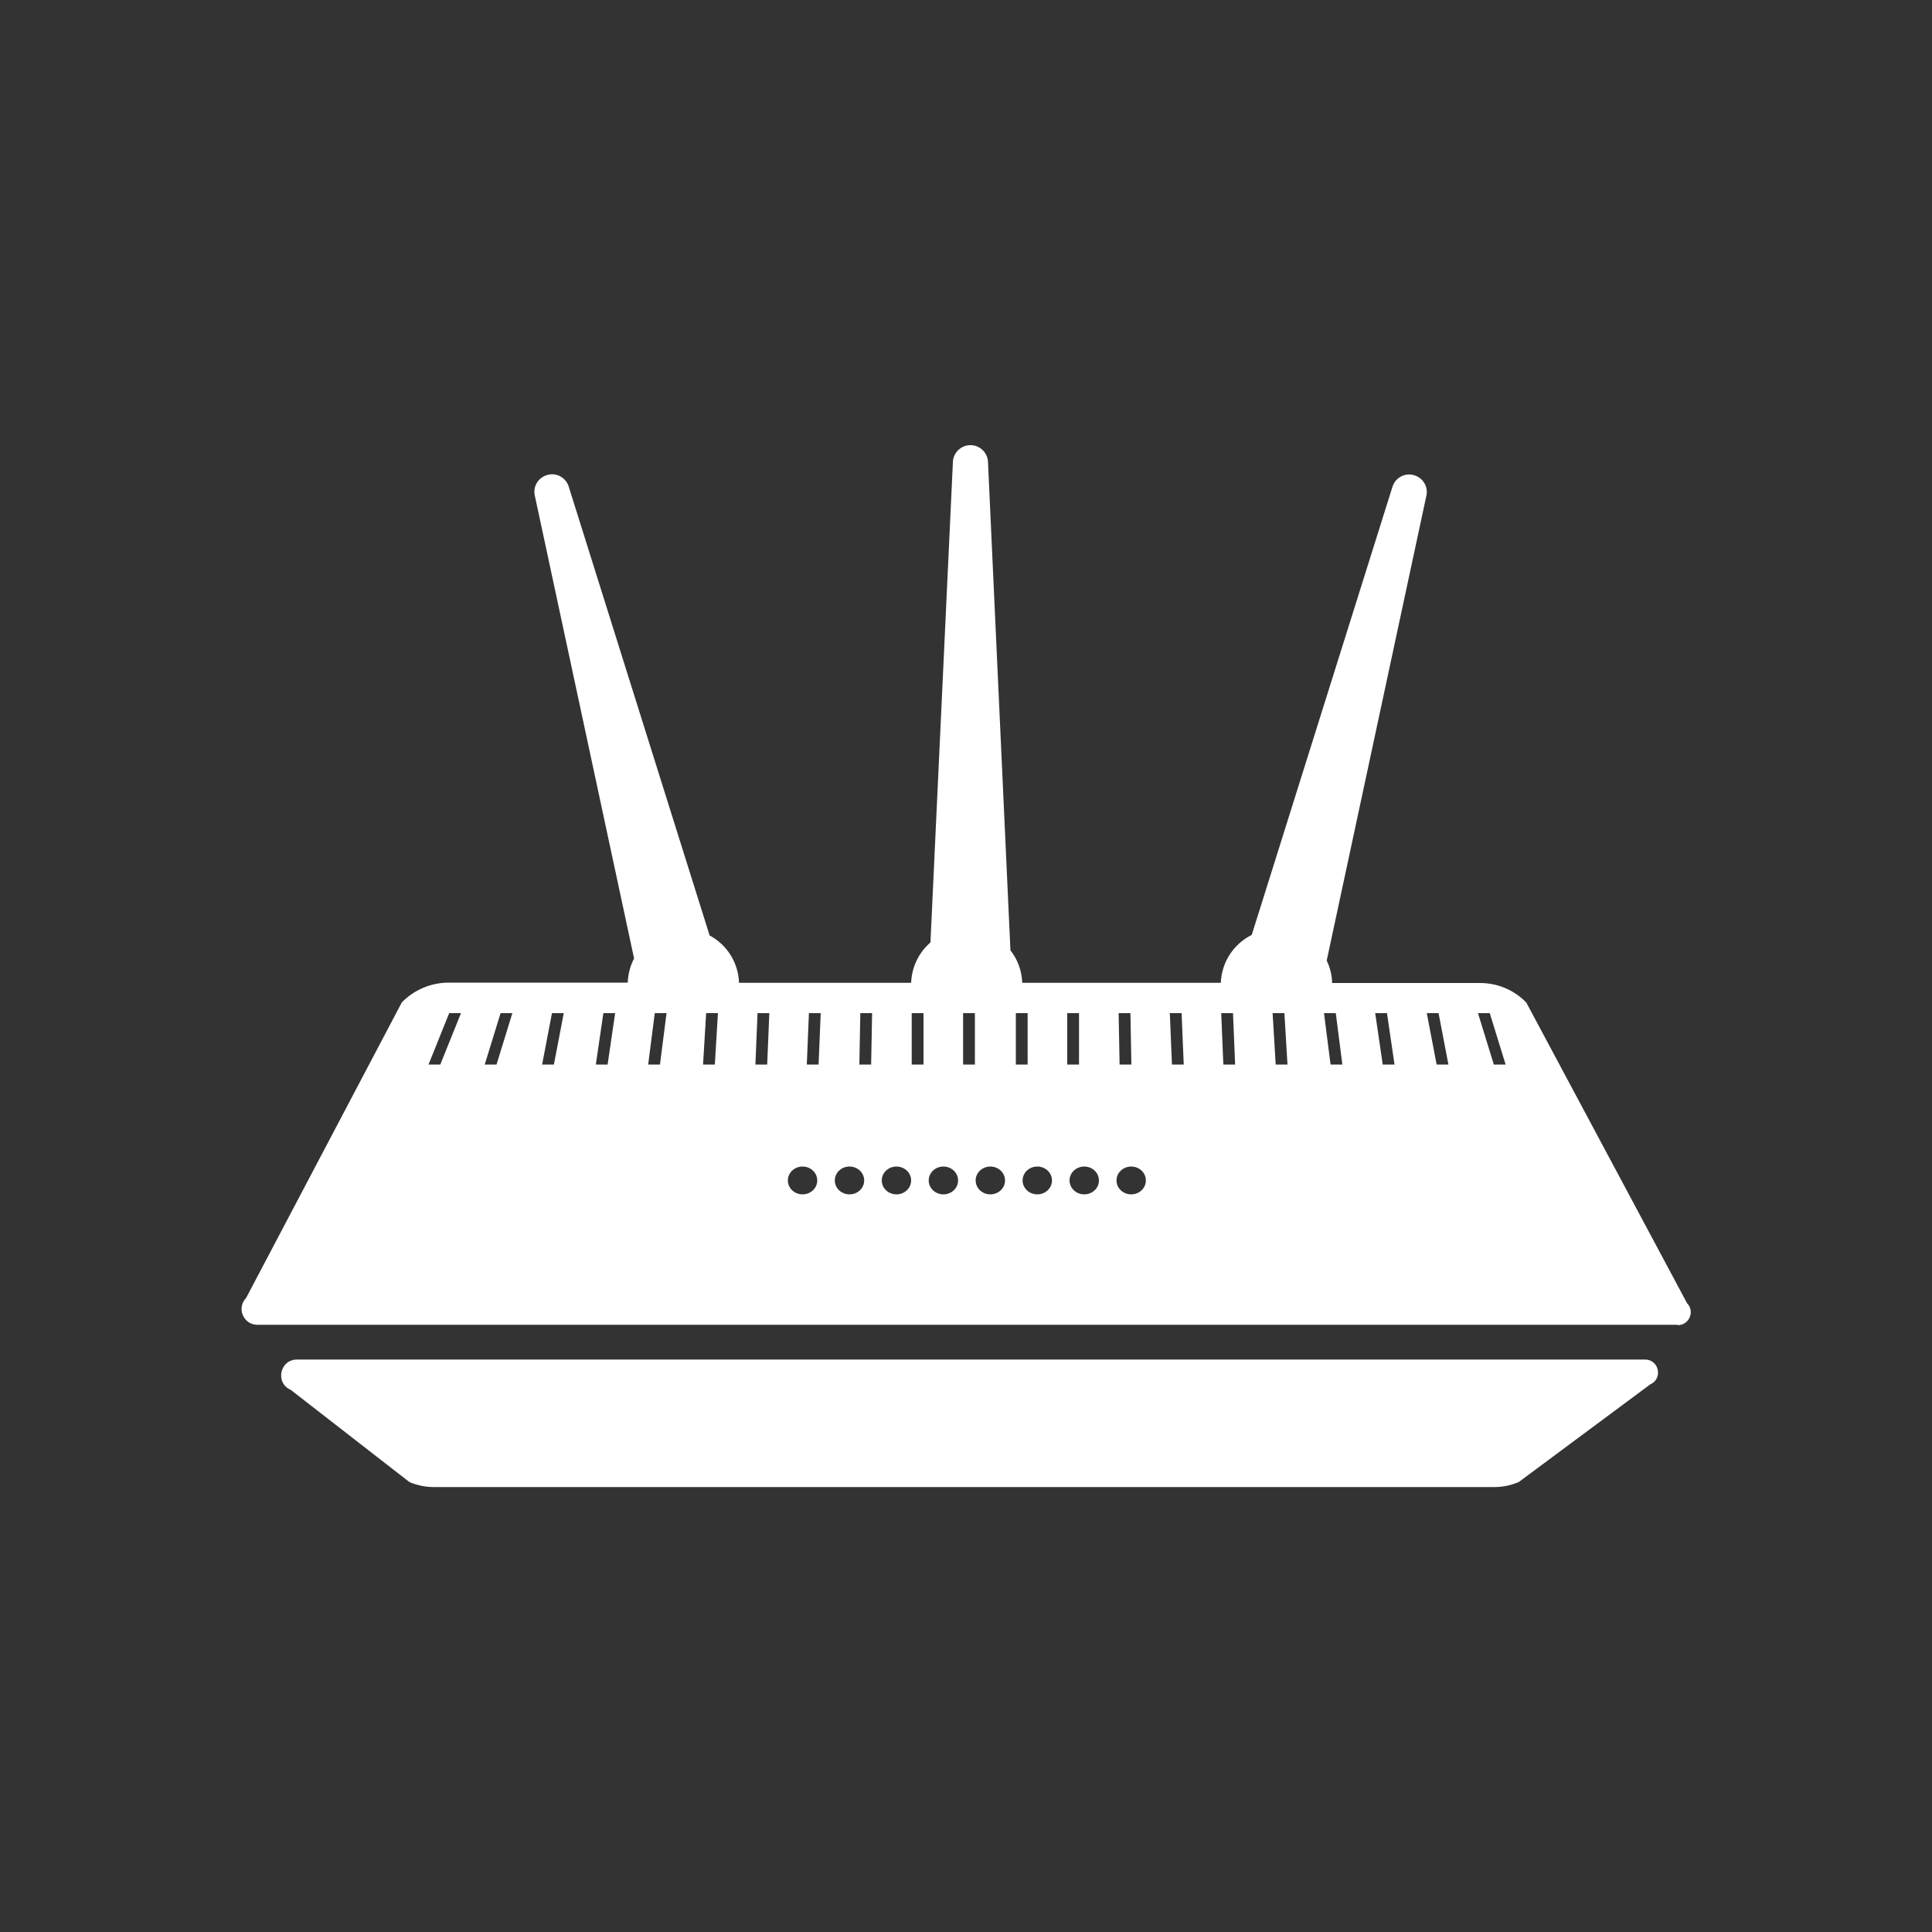
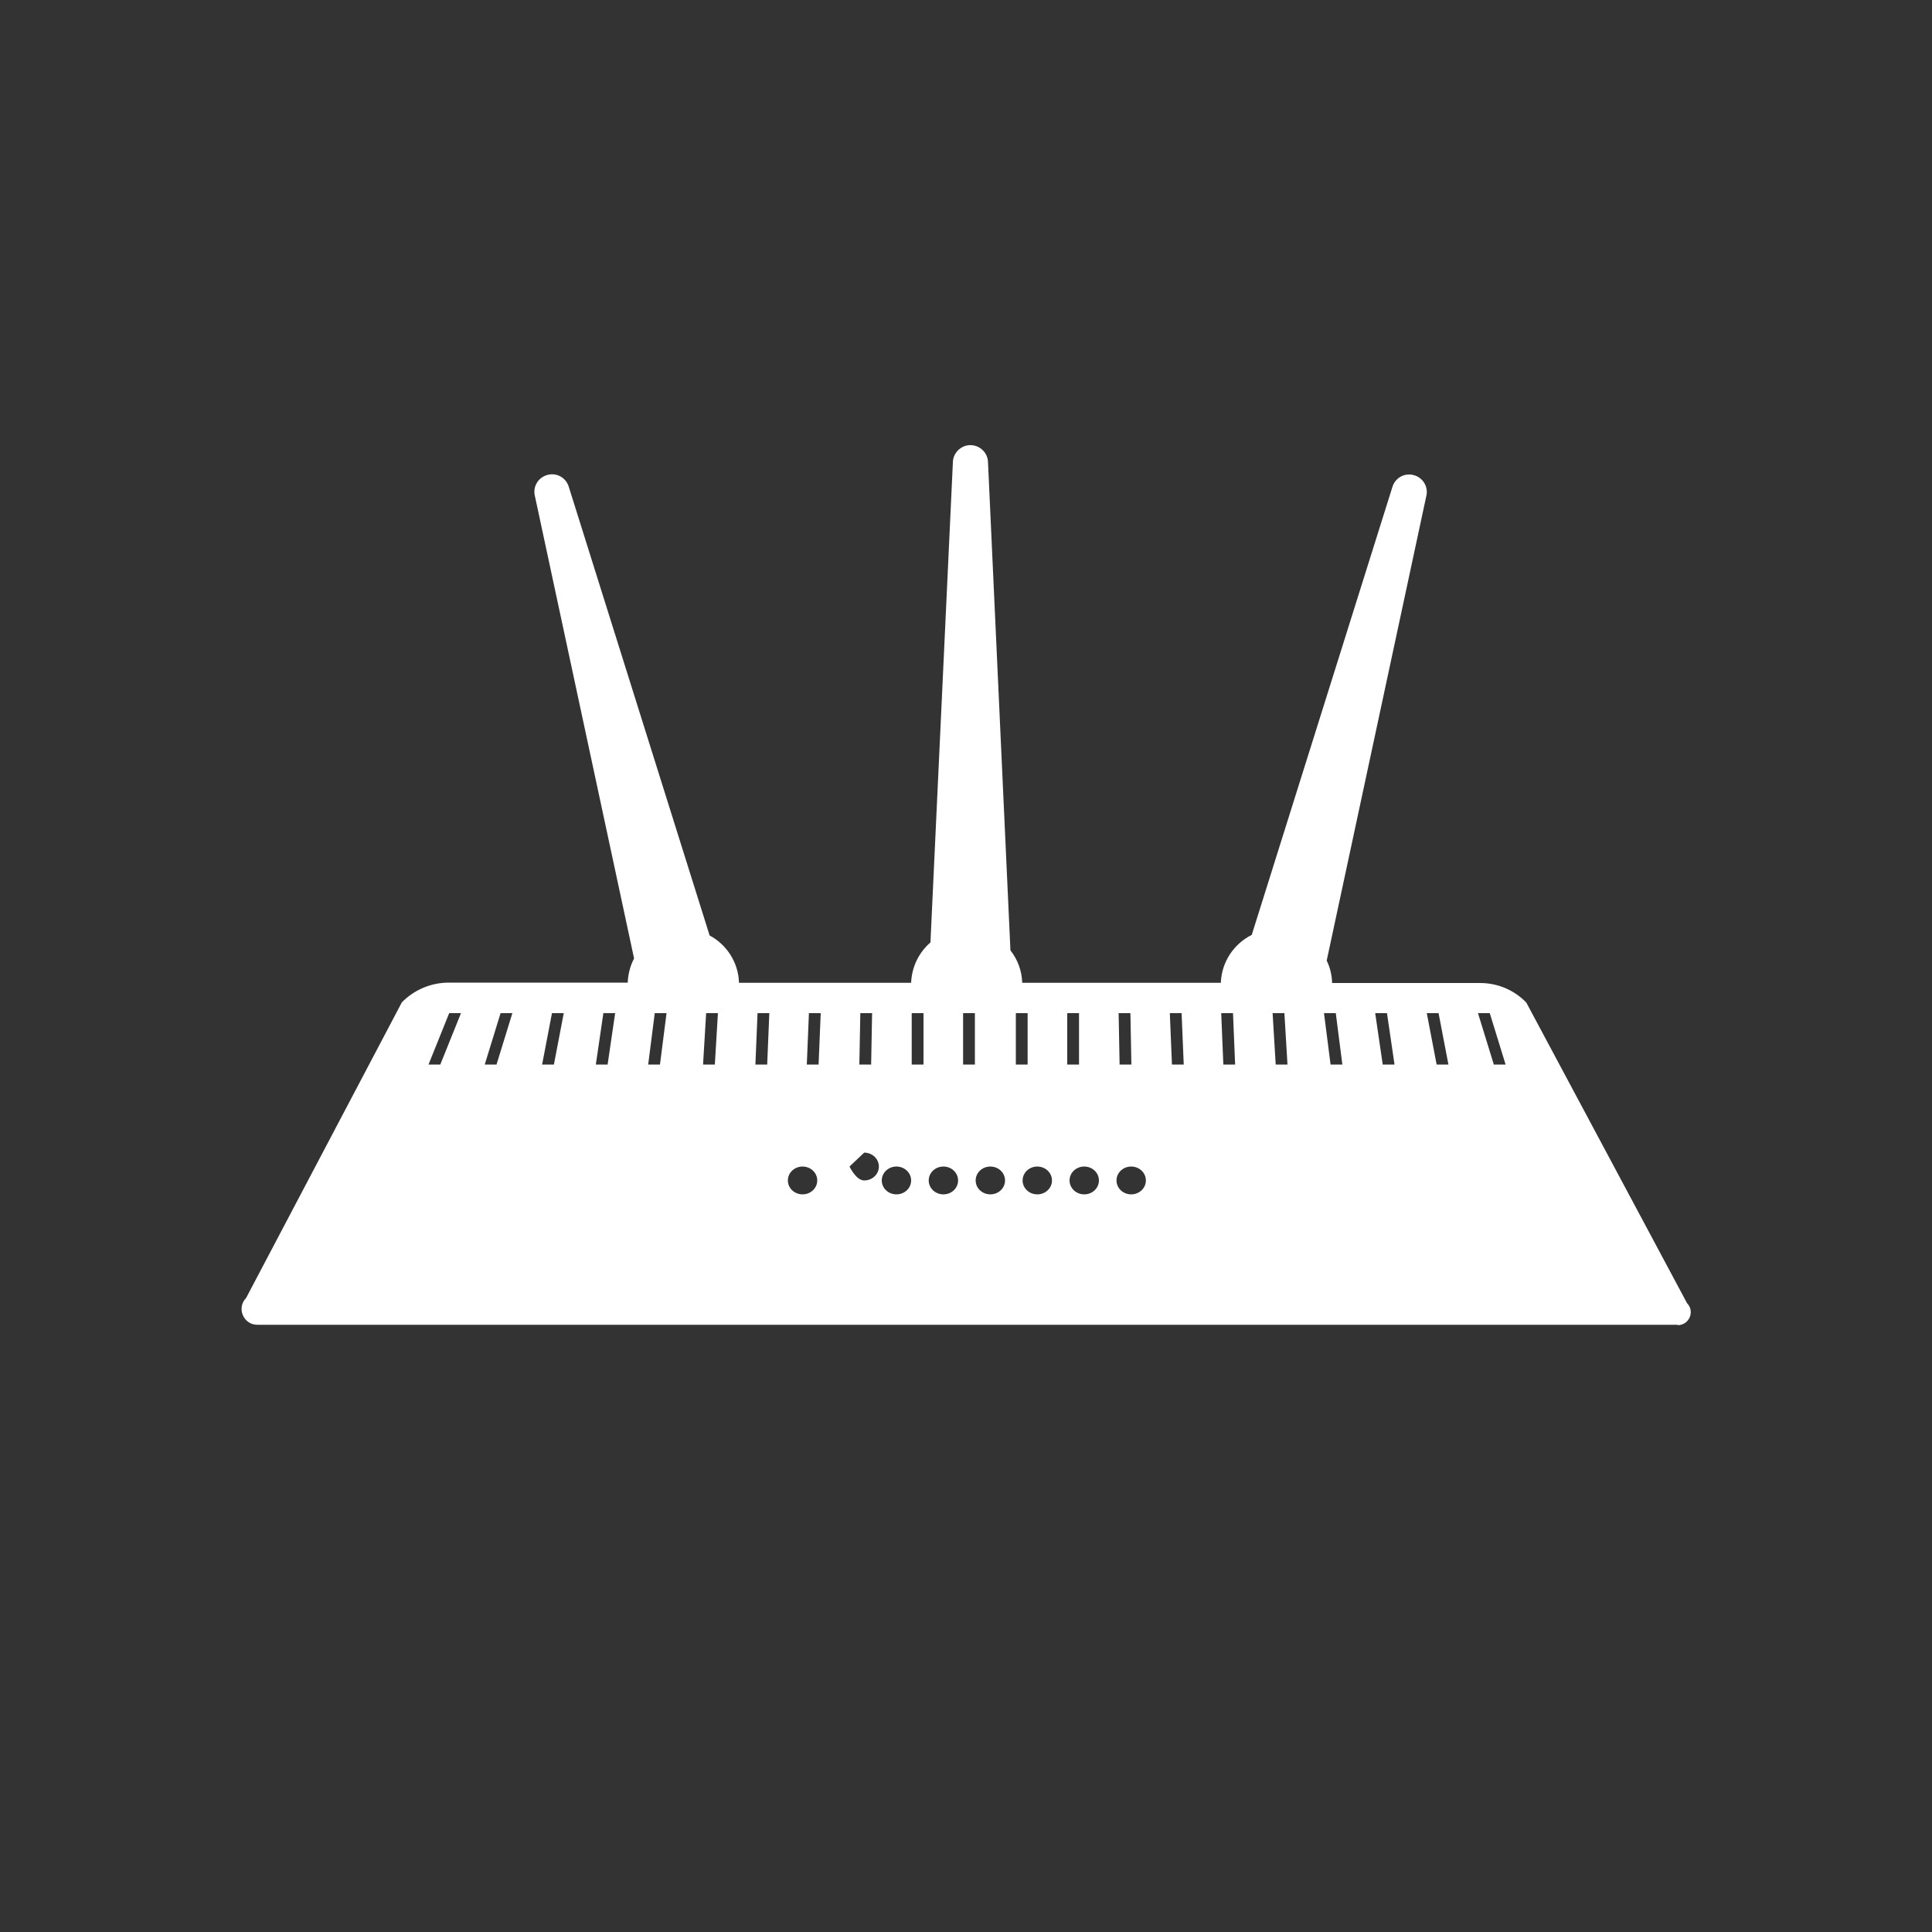
<svg xmlns="http://www.w3.org/2000/svg" id="White" viewBox="0 0 100 100">
  <rect x="0" y="0" width="100" height="100" fill="#333333" stroke="none" />
  <defs>
    <style>.cls-1{fill:#fff;}</style>
  </defs>
-   <path class="cls-1" d="M22.45,76.97h54.9c.43,0,.86-.09,1.26-.26l6.8-5.05c.67-.29,.47-1.29-.26-1.29H15.37c-.89,0-1.14,1.22-.32,1.57l6.14,4.77c.4,.17,.82,.26,1.26,.26Z" />
-   <path class="cls-1" d="M86.83,68.57H13.32c-.72,0-1.09-.87-.58-1.39l8.06-15.3c.64-.65,1.51-1.02,2.43-1.02h9.26c.02-.45,.13-.87,.33-1.25l-5.13-23.92c-.13-.49,.16-.98,.65-1.11,.49-.13,.98,.16,1.11,.65l7.28,23.19c.88,.47,1.49,1.39,1.52,2.45h8.91c.03-.83,.41-1.58,1-2.09l1.16-24.83c0-.5,.41-.91,.91-.91s.91,.41,.91,.91l1.16,25.24c.37,.47,.59,1.05,.61,1.68h10.28c.04-1.09,.68-2.02,1.6-2.48l7.27-23.15c.13-.49,.62-.78,1.11-.65,.49,.13,.78,.62,.65,1.11l-5.15,24.02c.17,.35,.27,.74,.28,1.16h7.66c.9,0,1.76,.36,2.39,1.01l8.32,15.56c.42,.43,.11,1.14-.48,1.14Zm-36.37-16.13h-.61v2.66h.61v-2.66Zm-2.66,0h-.61v2.66h.61v-2.66Zm-2.66,0h-.61l-.05,2.66h.61l.05-2.66Zm-2.66,0h-.61l-.11,2.66h.61l.11-2.66Zm-2.66,0h-.61l-.11,2.66h.61l.11-2.66Zm-2.66,0h-.61l-.16,2.66h.61l.16-2.66Zm-2.66,0h-.61l-.34,2.66h.61l.34-2.66Zm-2.66,0h-.61l-.39,2.66h.61l.39-2.66Zm-2.66,0h-.61l-.51,2.66h.61l.51-2.66Zm-2.66,0h-.61l-.82,2.66h.61l.82-2.66Zm-2.66,0h-.61l-1.07,2.66h.61l1.07-2.66Zm28.72,2.66h.61s0-2.66,0-2.66h-.61s0,2.66,0,2.66Zm2.66,0h.61s0-2.66,0-2.66h-.61s0,2.66,0,2.66Zm2.71,0h.61s-.05-2.66-.05-2.66h-.61s.05,2.66,.05,2.66Zm2.71,0h.61s-.11-2.66-.11-2.66h-.61s.11,2.66,.11,2.66Zm2.66,0h.61s-.11-2.66-.11-2.66h-.61s.11,2.66,.11,2.66Zm2.71,0h.61s-.16-2.66-.16-2.66h-.61s.16,2.66,.16,2.66Zm2.84,0h.61s-.34-2.66-.34-2.66h-.61s.34,2.66,.34,2.66Zm2.7,0h.61s-.39-2.66-.39-2.66h-.61s.39,2.66,.39,2.66Zm2.79,0h.61s-.51-2.66-.51-2.66h-.61s.51,2.66,.51,2.66Zm2.96,0h.61s-.82-2.66-.82-2.66h-.61s.82,2.66,.82,2.66Zm-35.78,5.28c-.42,0-.76,.32-.76,.72s.34,.72,.76,.72,.76-.32,.76-.72-.34-.72-.76-.72Zm2.43,0c-.42,0-.76,.32-.76,.72s.34,.72,.76,.72,.76-.32,.76-.72-.34-.72-.76-.72Zm2.43,0c-.42,0-.76,.32-.76,.72s.34,.72,.76,.72,.76-.32,.76-.72-.34-.72-.76-.72Zm2.43,0c-.42,0-.76,.32-.76,.72s.34,.72,.76,.72,.76-.32,.76-.72-.34-.72-.76-.72Zm2.43,0c-.42,0-.76,.32-.76,.72s.34,.72,.76,.72,.76-.32,.76-.72-.34-.72-.76-.72Zm2.43,0c-.42,0-.76,.32-.76,.72s.34,.72,.76,.72,.76-.32,.76-.72-.34-.72-.76-.72Zm2.43,0c-.42,0-.76,.32-.76,.72s.34,.72,.76,.72,.76-.32,.76-.72-.34-.72-.76-.72Zm2.43,0c-.42,0-.76,.32-.76,.72s.34,.72,.76,.72,.76-.32,.76-.72-.34-.72-.76-.72Z" />
+   <path class="cls-1" d="M86.83,68.57H13.32c-.72,0-1.09-.87-.58-1.39l8.06-15.3c.64-.65,1.51-1.02,2.43-1.02h9.26c.02-.45,.13-.87,.33-1.25l-5.13-23.92c-.13-.49,.16-.98,.65-1.11,.49-.13,.98,.16,1.11,.65l7.28,23.19c.88,.47,1.49,1.39,1.52,2.45h8.91c.03-.83,.41-1.58,1-2.09l1.16-24.83c0-.5,.41-.91,.91-.91s.91,.41,.91,.91l1.16,25.24c.37,.47,.59,1.05,.61,1.68h10.28c.04-1.09,.68-2.02,1.6-2.48l7.27-23.15c.13-.49,.62-.78,1.11-.65,.49,.13,.78,.62,.65,1.11l-5.15,24.02c.17,.35,.27,.74,.28,1.16h7.66c.9,0,1.76,.36,2.39,1.01l8.32,15.56c.42,.43,.11,1.14-.48,1.14Zm-36.37-16.13h-.61v2.66h.61v-2.66Zm-2.66,0h-.61v2.66h.61v-2.66Zm-2.66,0h-.61l-.05,2.66h.61l.05-2.66Zm-2.66,0h-.61l-.11,2.66h.61l.11-2.66Zm-2.66,0h-.61l-.11,2.66h.61l.11-2.66Zm-2.66,0h-.61l-.16,2.66h.61l.16-2.66Zm-2.66,0h-.61l-.34,2.66h.61l.34-2.66Zm-2.66,0h-.61l-.39,2.66h.61l.39-2.66Zm-2.66,0h-.61l-.51,2.66h.61l.51-2.66Zm-2.66,0h-.61l-.82,2.66h.61l.82-2.66Zm-2.66,0h-.61l-1.07,2.66h.61l1.07-2.66Zm28.72,2.66h.61s0-2.66,0-2.66h-.61s0,2.66,0,2.66Zm2.66,0h.61s0-2.66,0-2.66h-.61s0,2.66,0,2.66Zm2.71,0h.61s-.05-2.66-.05-2.66h-.61s.05,2.66,.05,2.66Zm2.71,0h.61s-.11-2.66-.11-2.66h-.61s.11,2.66,.11,2.66Zm2.66,0h.61s-.11-2.66-.11-2.66h-.61s.11,2.66,.11,2.66Zm2.71,0h.61s-.16-2.66-.16-2.66h-.61s.16,2.66,.16,2.66Zm2.84,0h.61s-.34-2.66-.34-2.66h-.61s.34,2.66,.34,2.66Zm2.7,0h.61s-.39-2.66-.39-2.66h-.61s.39,2.66,.39,2.66Zm2.79,0h.61s-.51-2.66-.51-2.66h-.61s.51,2.66,.51,2.66Zm2.96,0h.61s-.82-2.66-.82-2.66h-.61s.82,2.66,.82,2.66Zm-35.78,5.28c-.42,0-.76,.32-.76,.72s.34,.72,.76,.72,.76-.32,.76-.72-.34-.72-.76-.72Zm2.43,0s.34,.72,.76,.72,.76-.32,.76-.72-.34-.72-.76-.72Zm2.43,0c-.42,0-.76,.32-.76,.72s.34,.72,.76,.72,.76-.32,.76-.72-.34-.72-.76-.72Zm2.43,0c-.42,0-.76,.32-.76,.72s.34,.72,.76,.72,.76-.32,.76-.72-.34-.72-.76-.72Zm2.43,0c-.42,0-.76,.32-.76,.72s.34,.72,.76,.72,.76-.32,.76-.72-.34-.72-.76-.72Zm2.43,0c-.42,0-.76,.32-.76,.72s.34,.72,.76,.72,.76-.32,.76-.72-.34-.72-.76-.72Zm2.43,0c-.42,0-.76,.32-.76,.72s.34,.72,.76,.72,.76-.32,.76-.72-.34-.72-.76-.72Zm2.43,0c-.42,0-.76,.32-.76,.72s.34,.72,.76,.72,.76-.32,.76-.72-.34-.72-.76-.72Z" />
</svg>